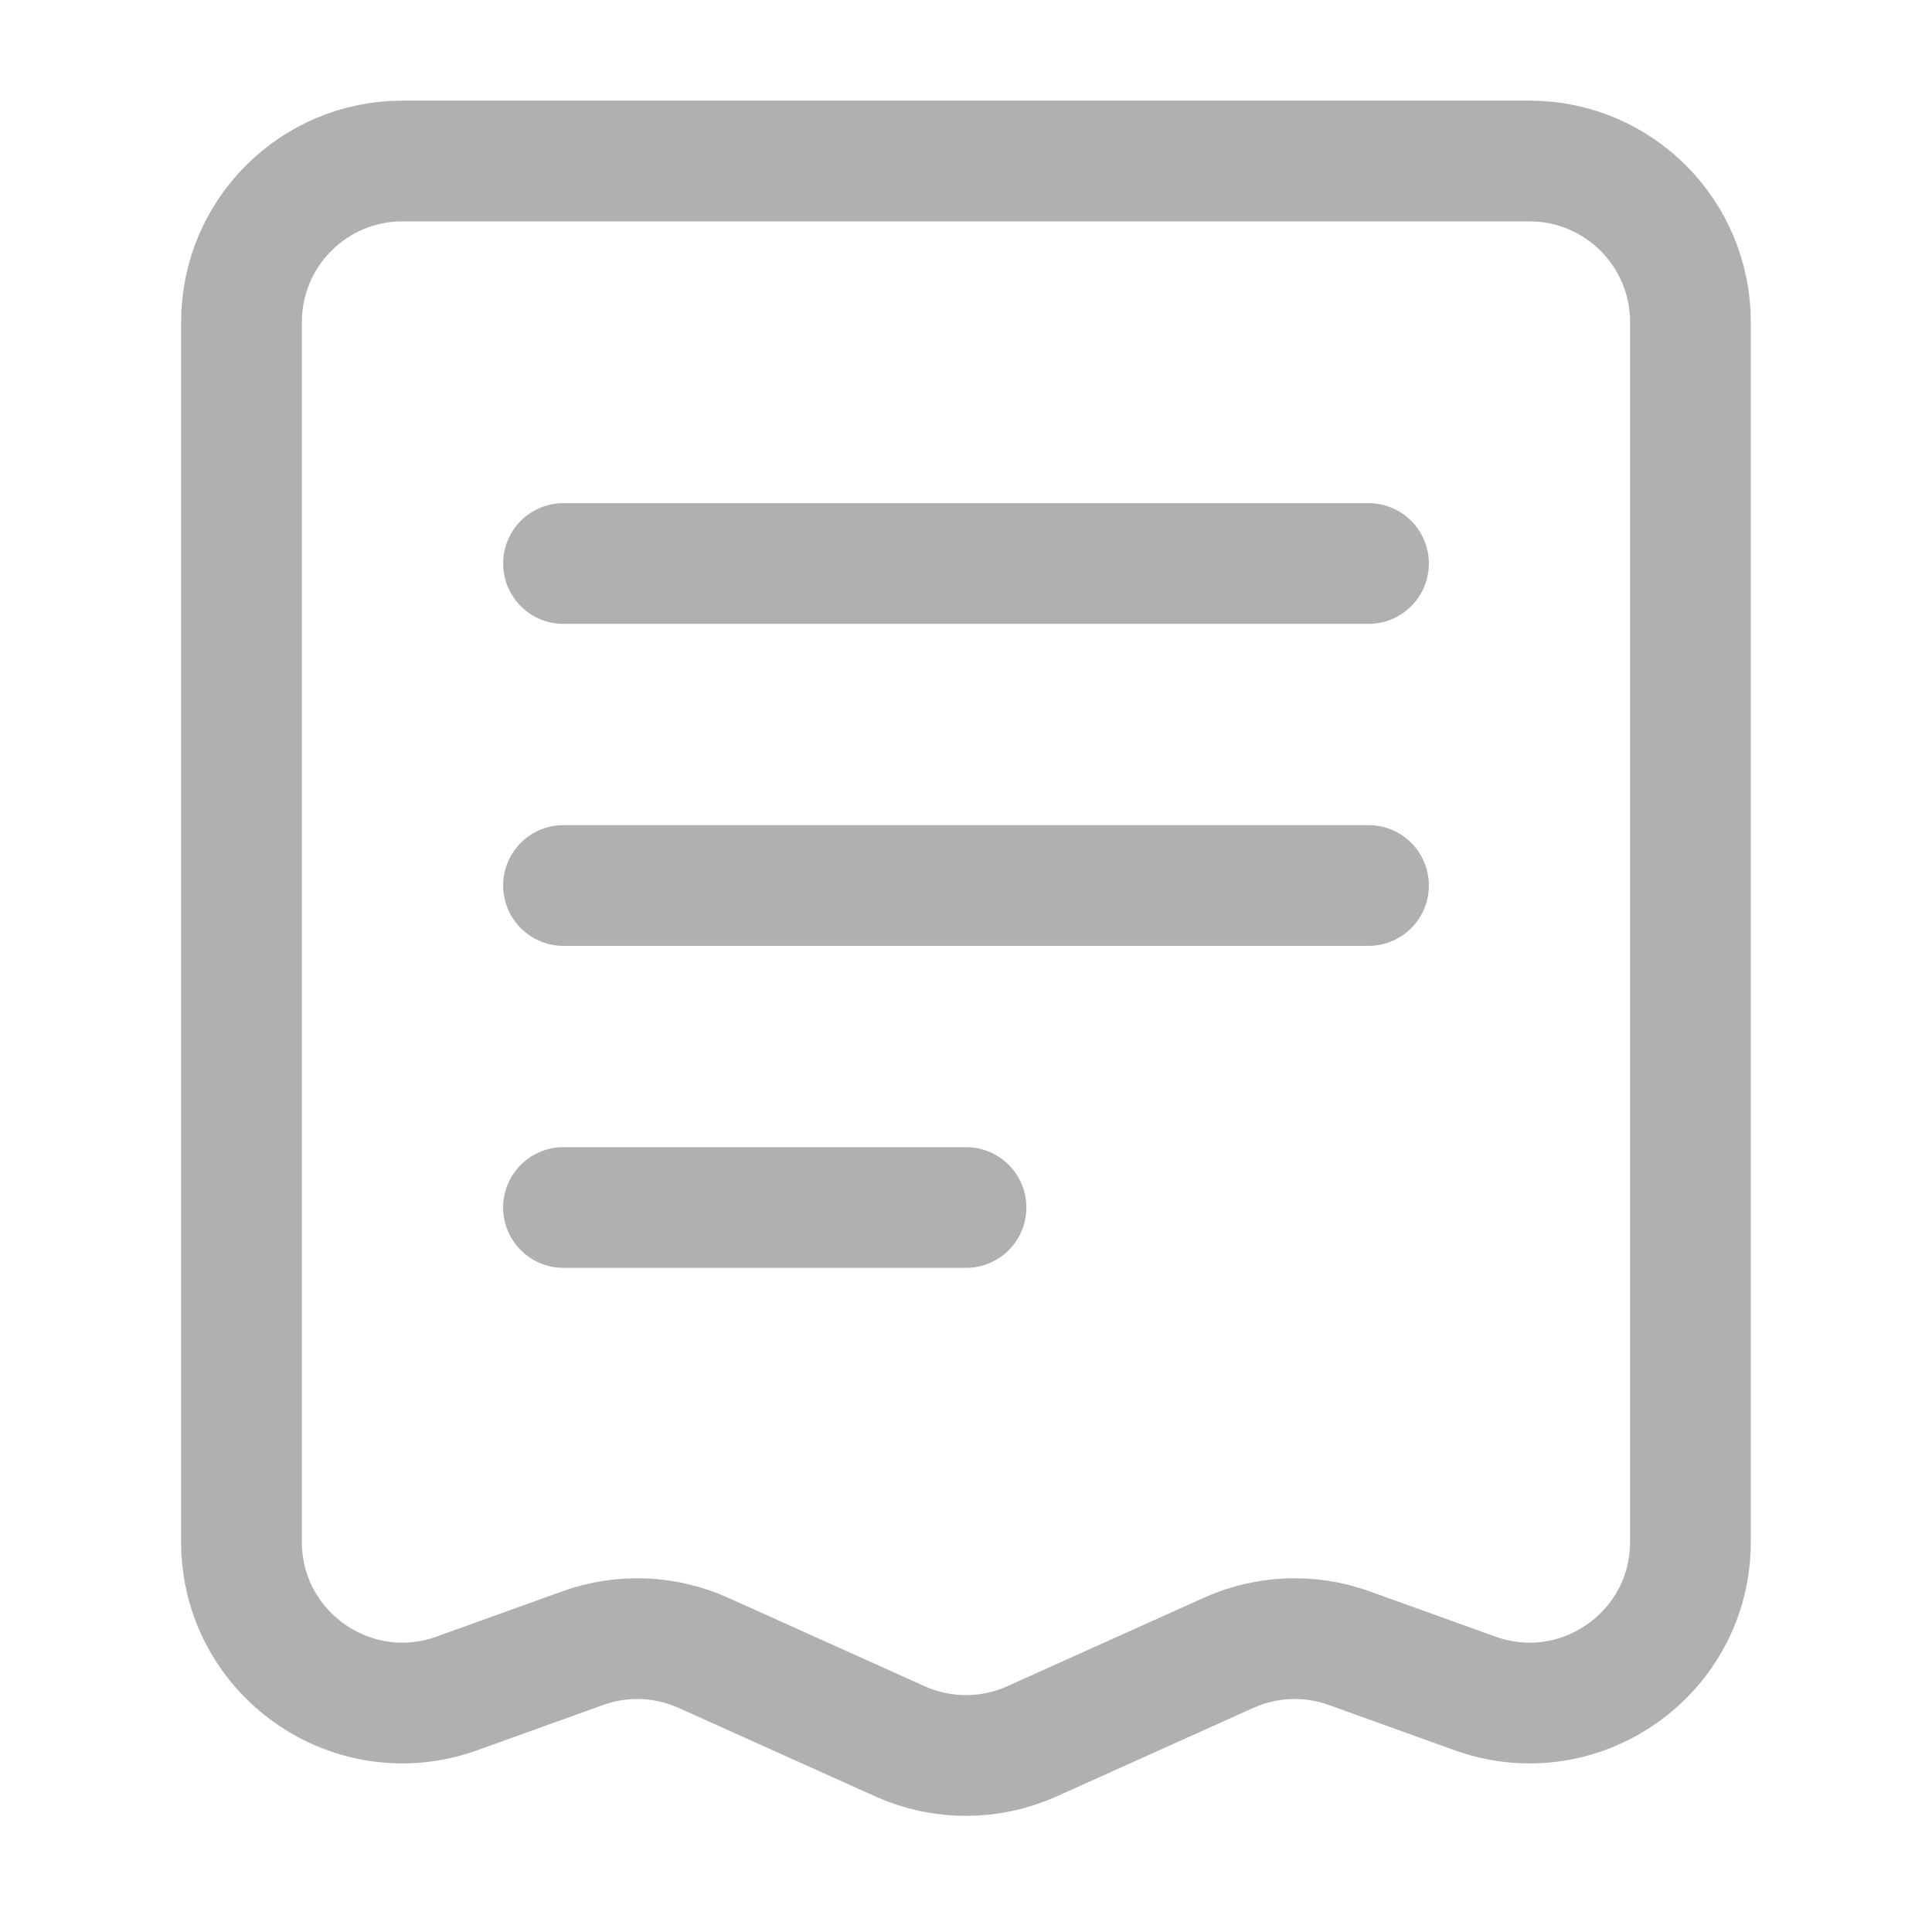
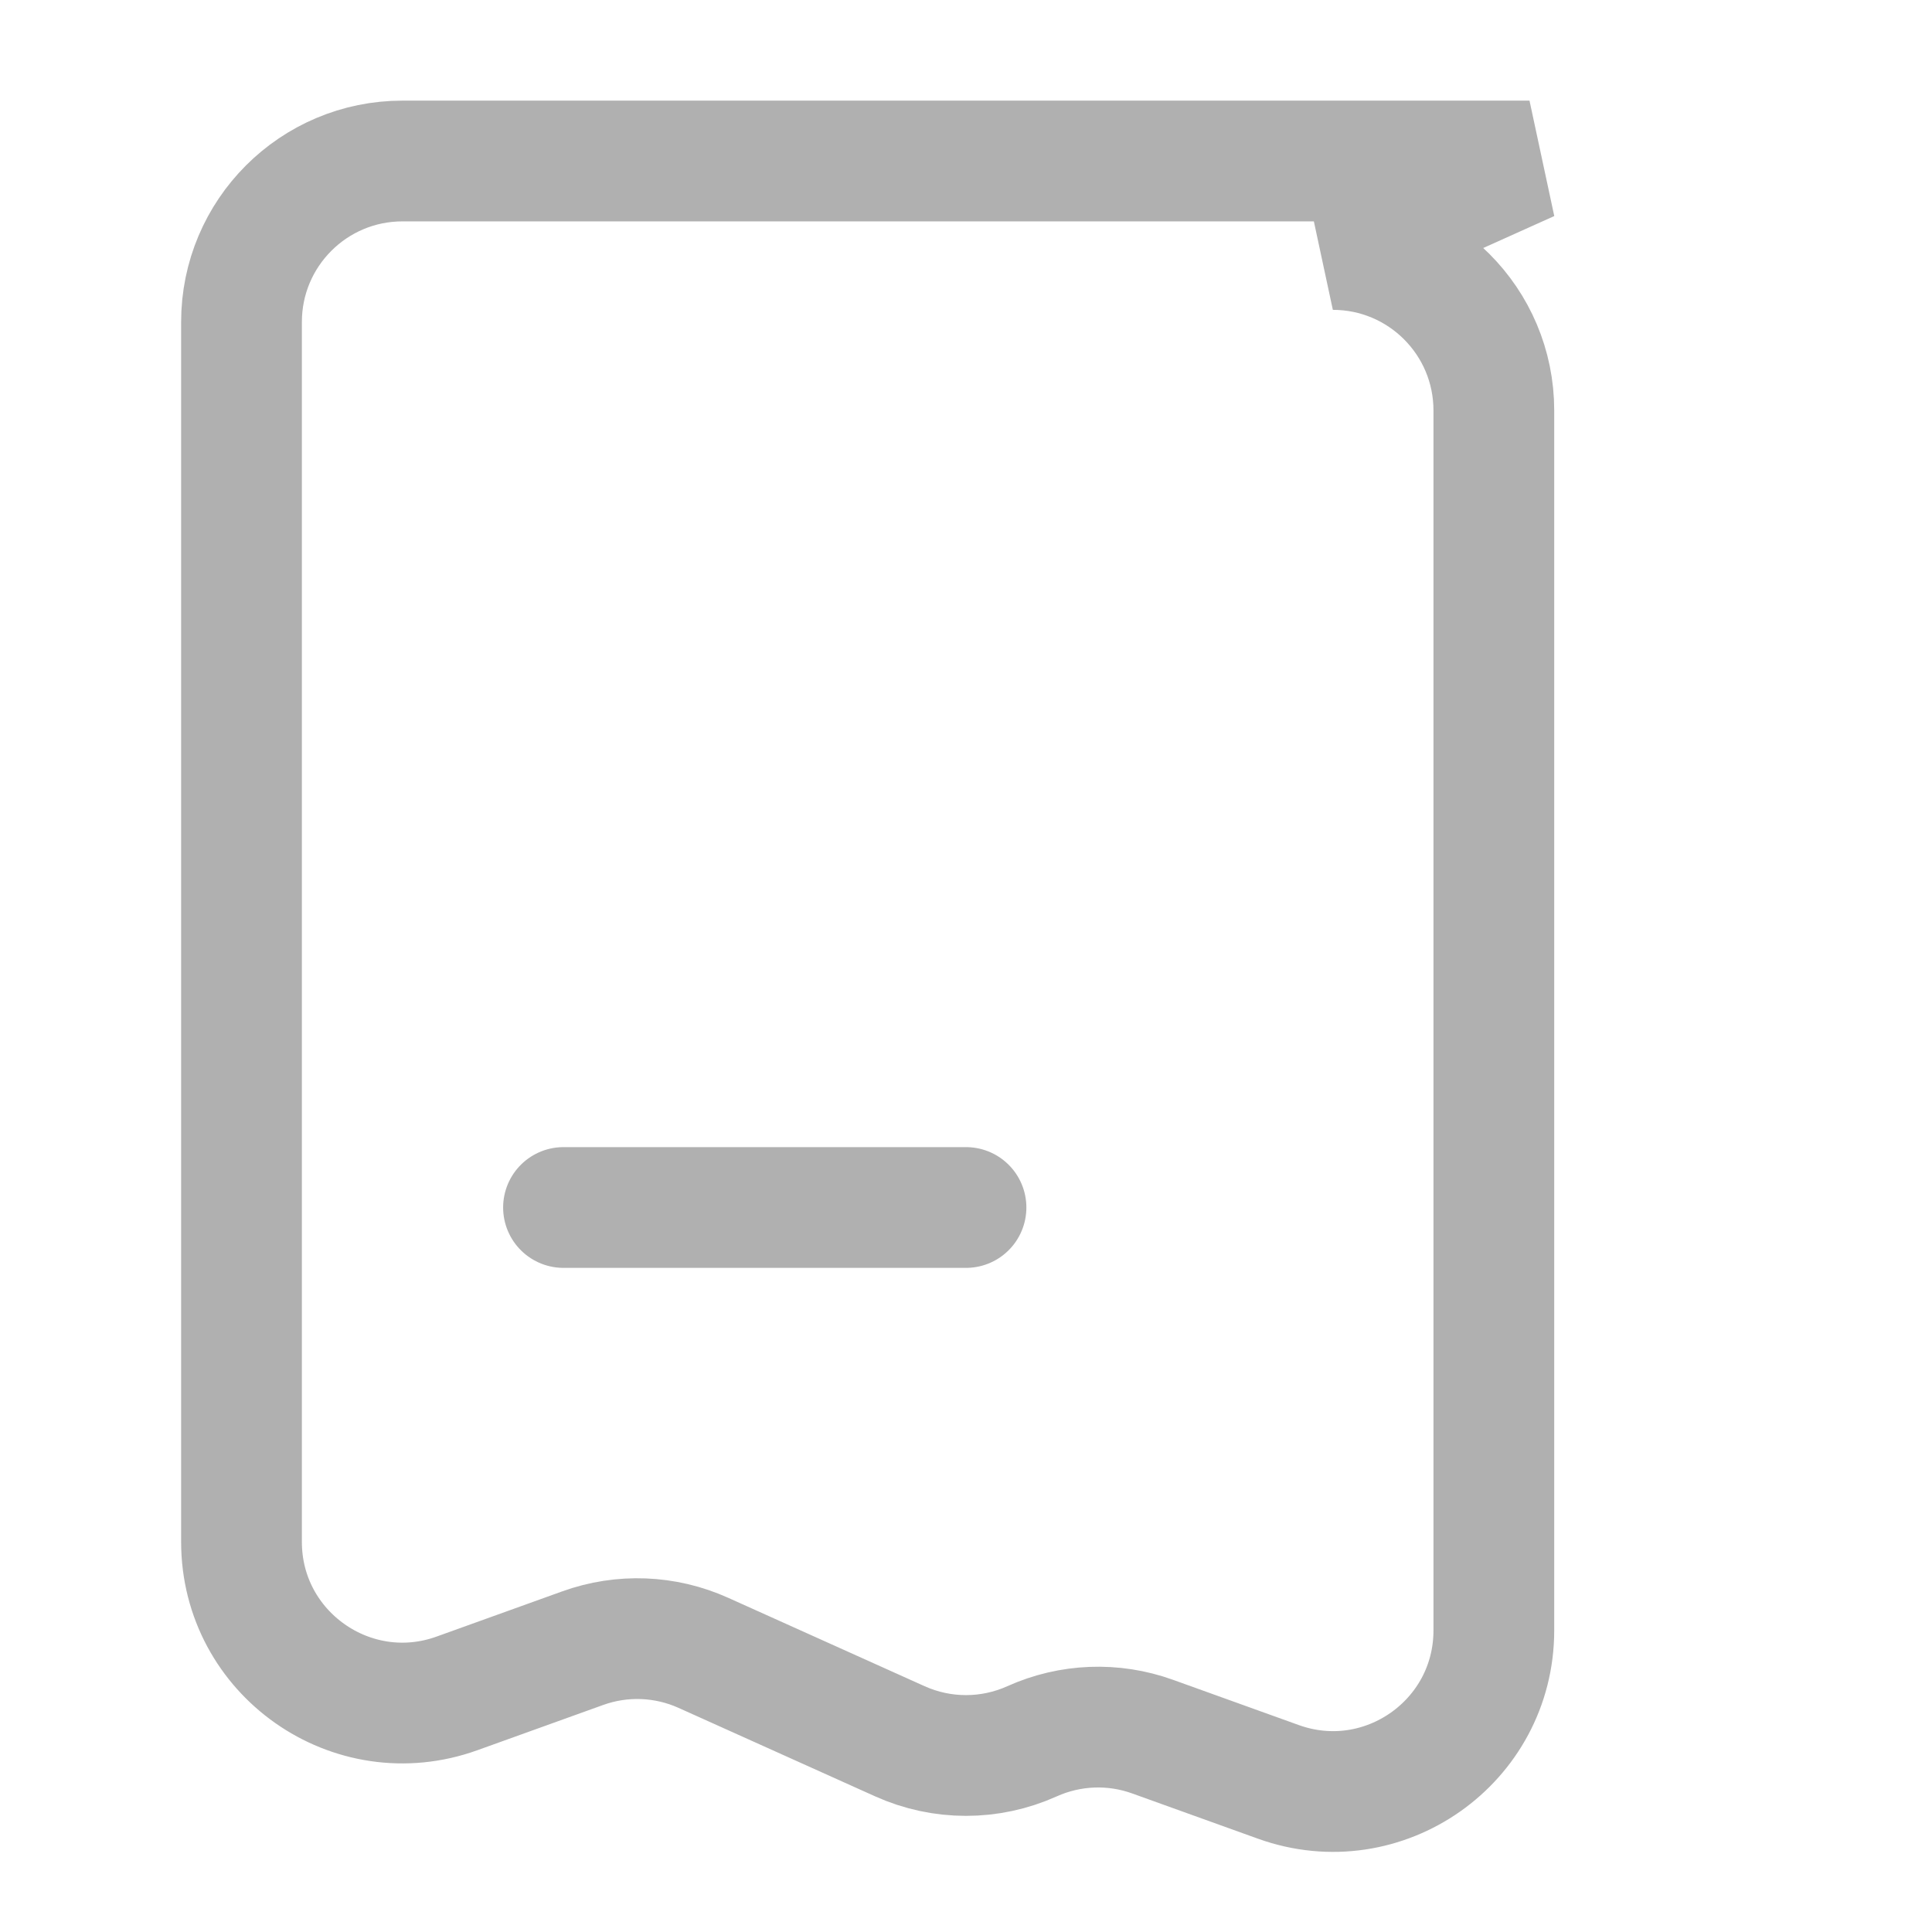
<svg xmlns="http://www.w3.org/2000/svg" fill="none" height="24" viewBox="0 0 24 24" width="24">
  <g stroke="#b0b0b0" stroke-linecap="round" stroke-width="1.5">
    <g stroke-linejoin="round">
-       <path d="m17 7h-10" />
-       <path d="m17 11h-10" />
      <path d="m12 15h-5" />
    </g>
-     <path d="m19 2h-14c-1.105 0-2 .895-2 2v15.154c0 1.385 1.374 2.351 2.677 1.882l1.562-.562c.488-.176 1.025-.155 1.498.058l2.442 1.099c.522.235 1.119.235 1.641 0l2.442-1.099c.473-.213 1.01-.234 1.498-.058l1.562.562c1.303.469 2.677-.496 2.677-1.882v-15.154c0-1.105-.895-2-2-2z" />
+     <path d="m19 2h-14c-1.105 0-2 .895-2 2v15.154c0 1.385 1.374 2.351 2.677 1.882l1.562-.562c.488-.176 1.025-.155 1.498.058l2.442 1.099c.522.235 1.119.235 1.641 0c.473-.213 1.01-.234 1.498-.058l1.562.562c1.303.469 2.677-.496 2.677-1.882v-15.154c0-1.105-.895-2-2-2z" />
  </g>
</svg>